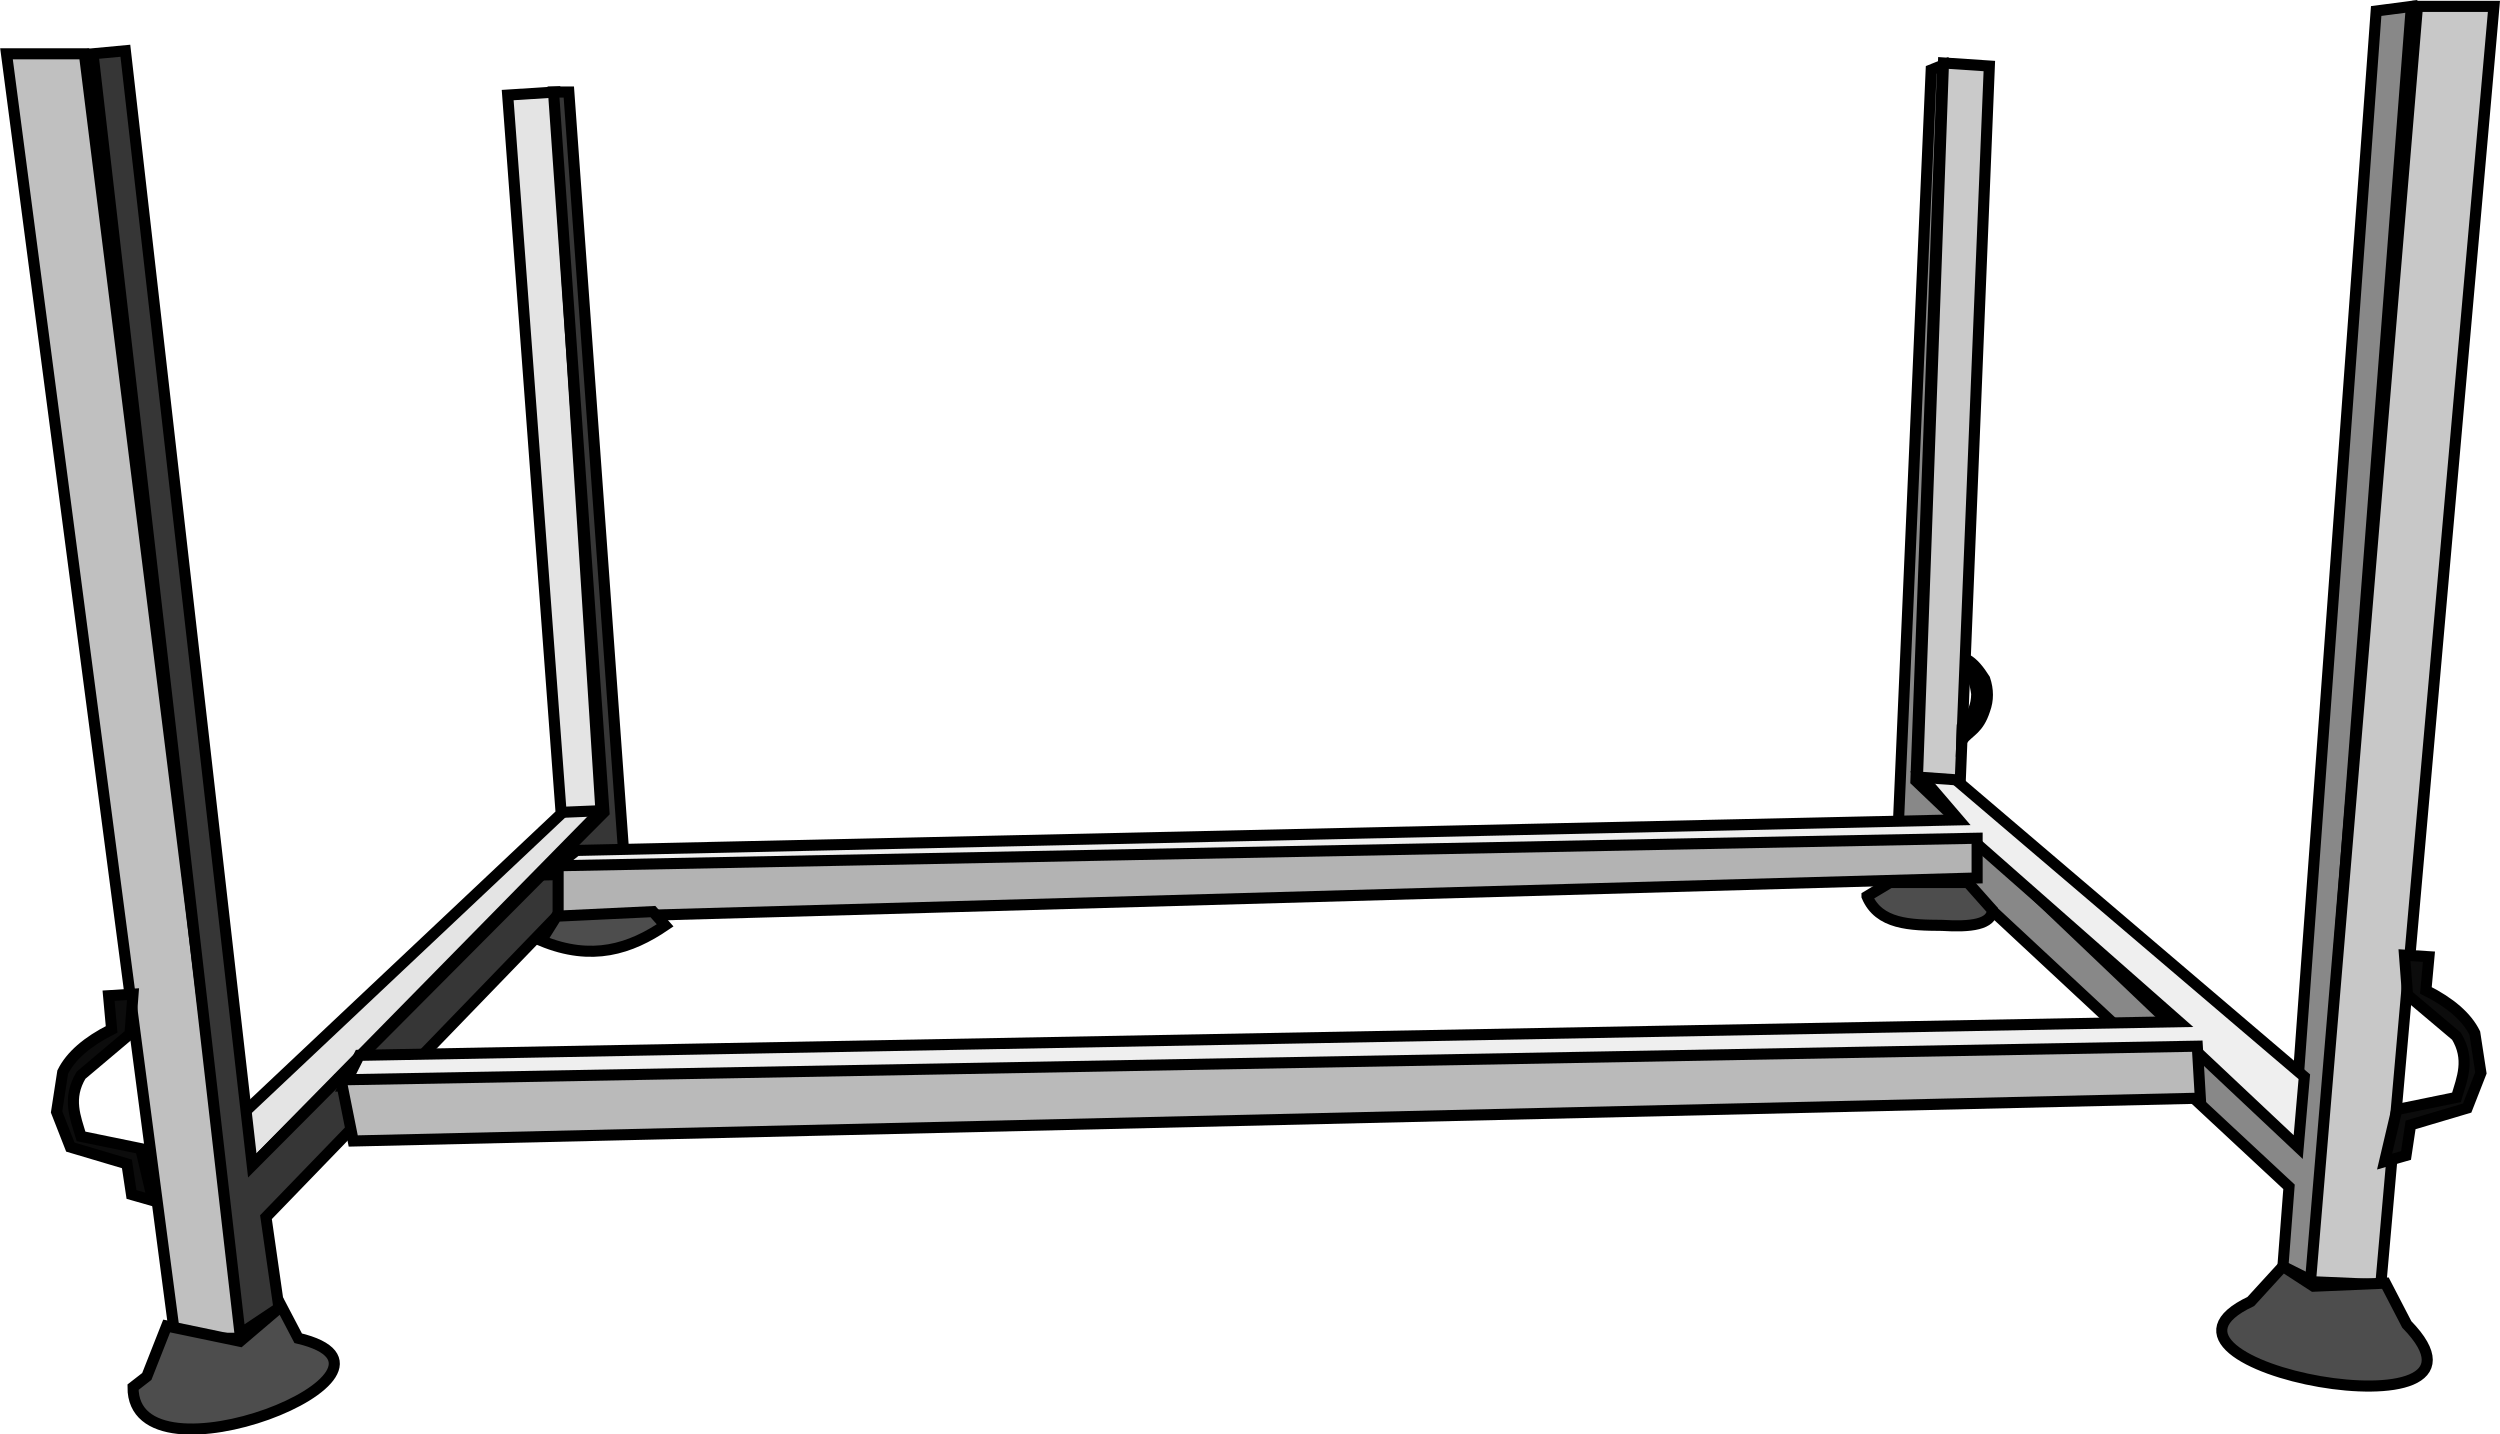
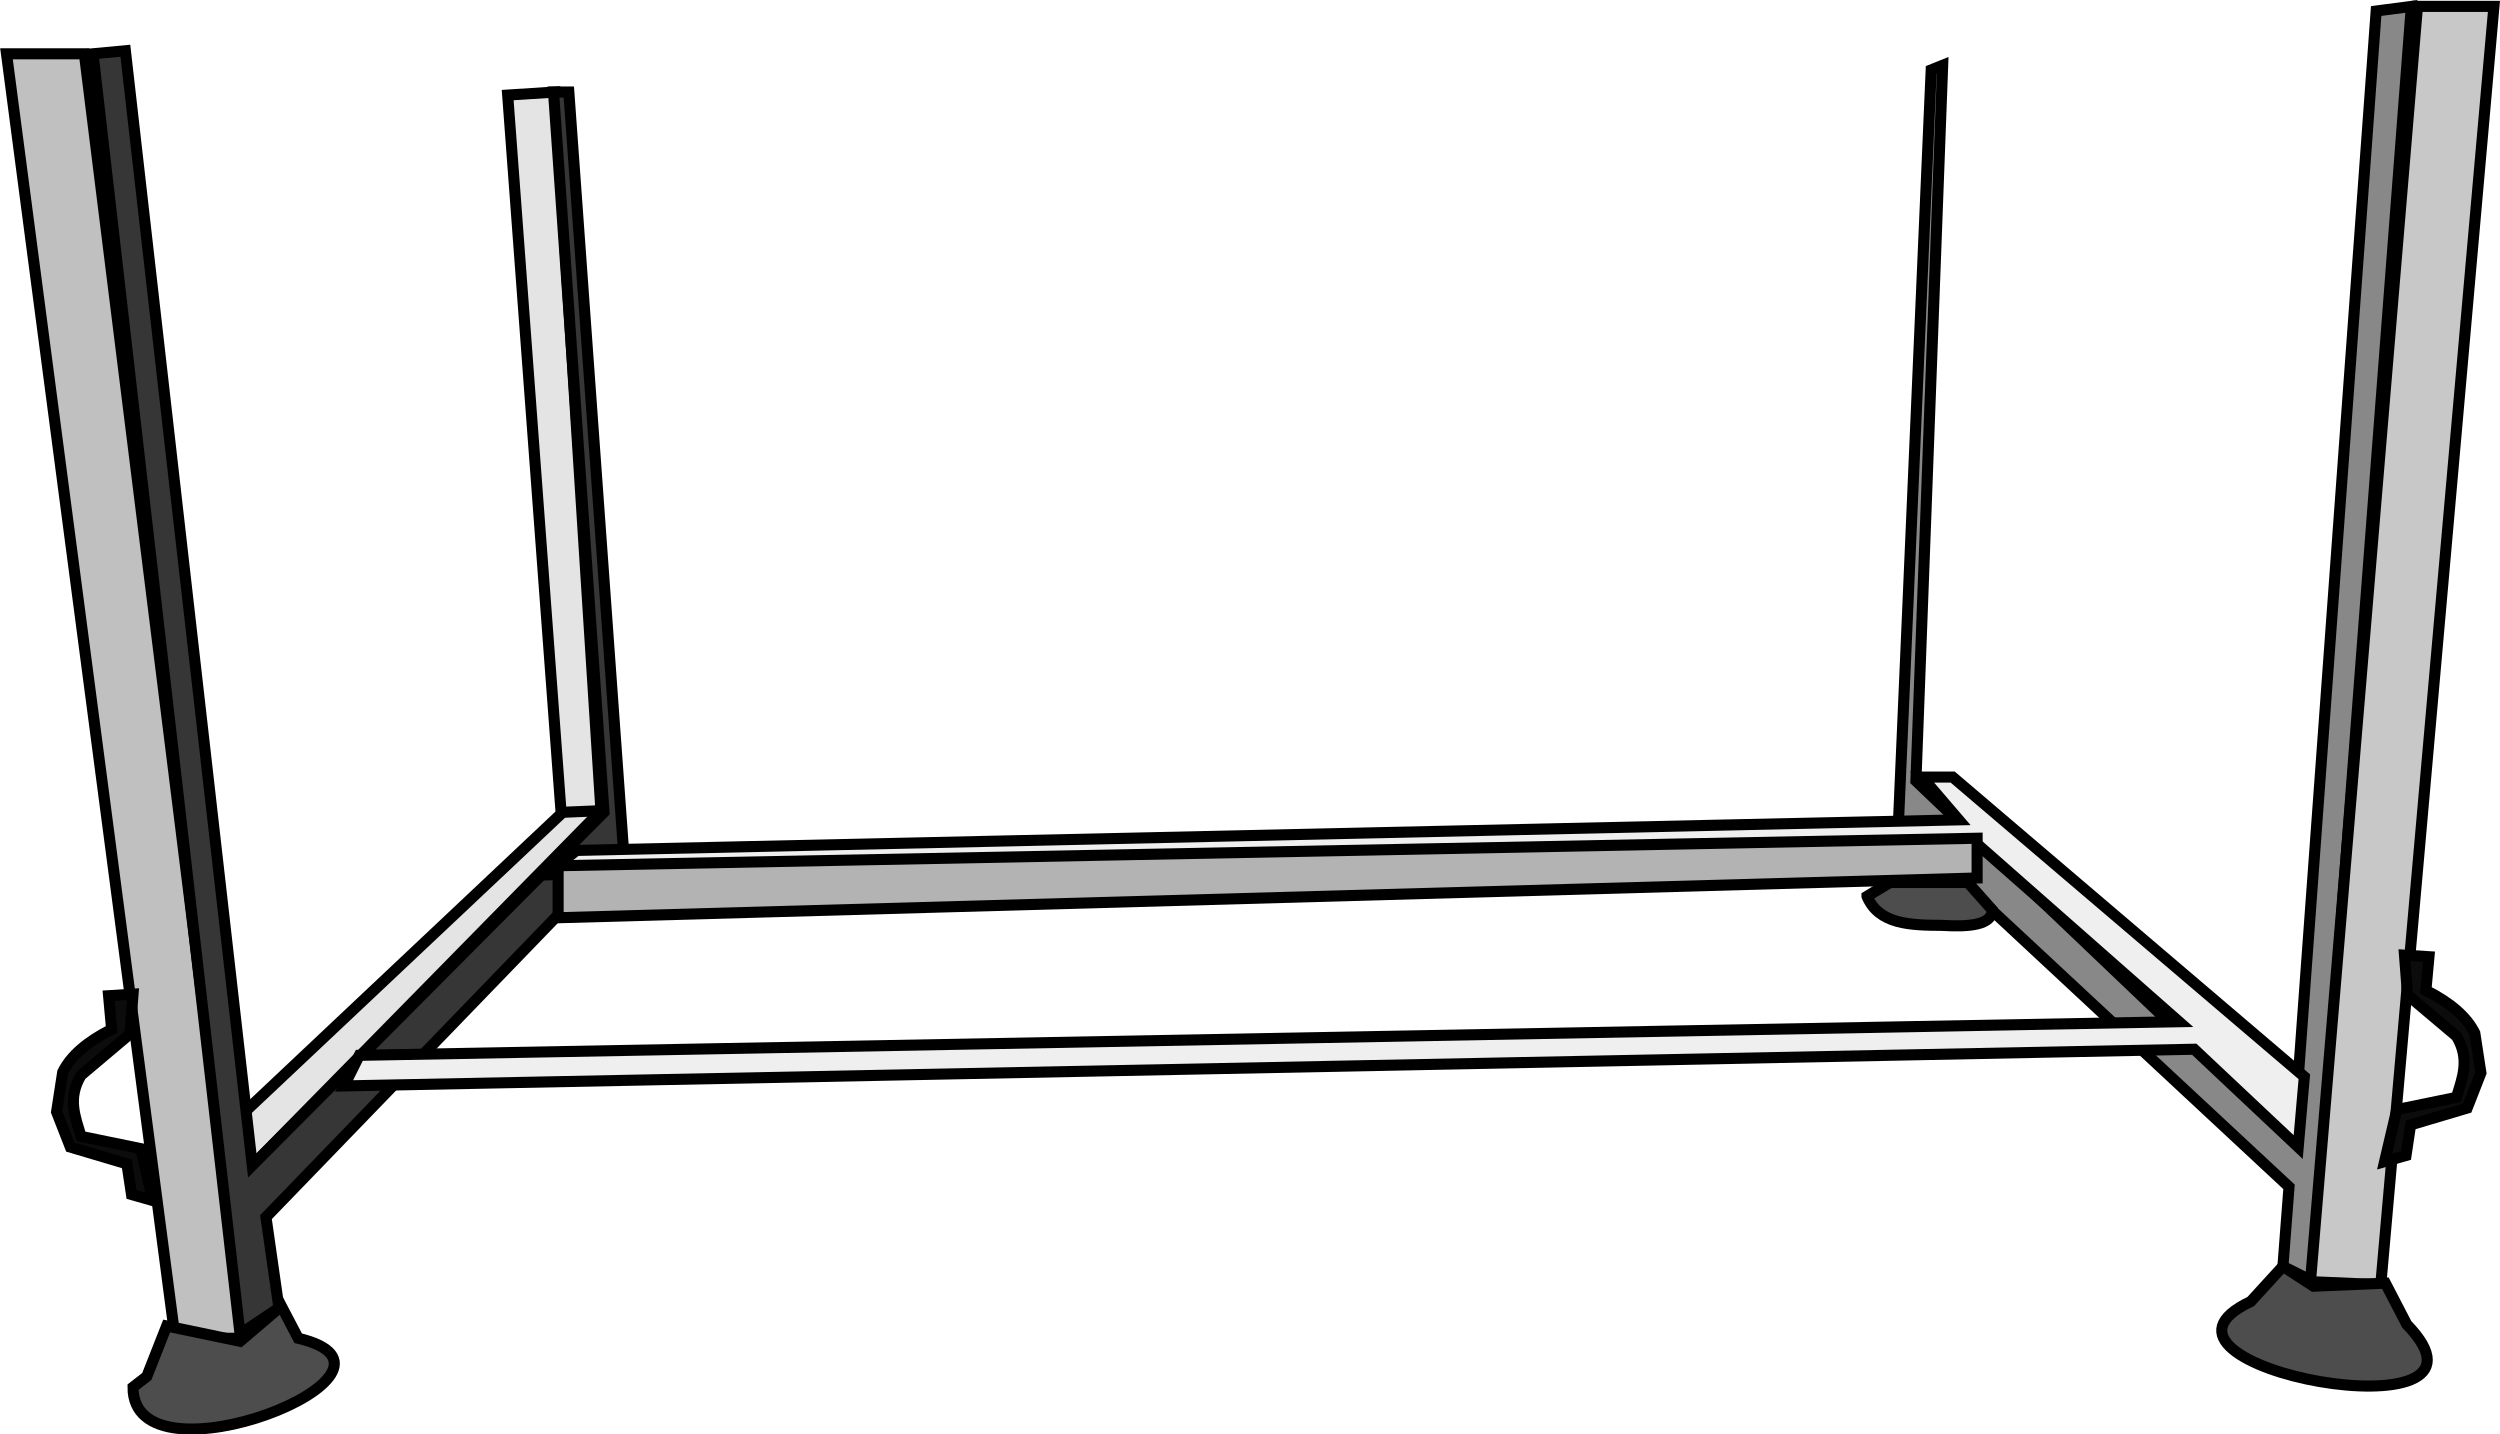
<svg xmlns="http://www.w3.org/2000/svg" xmlns:ns1="http://www.inkscape.org/namespaces/inkscape" xmlns:ns2="http://sodipodi.sourceforge.net/DTD/sodipodi-0.dtd" width="127.844" height="73.352" id="svg5269" version="1.1" ns1:version="0.48.3.1 r9886" ns2:docname="Nuovo documento 19">
  <defs id="defs5271" />
  <ns2:namedview id="base" pagecolor="#ffffff" bordercolor="#666666" borderopacity="1.0" ns1:pageopacity="0.0" ns1:pageshadow="2" ns1:zoom="1.8128906" ns1:cx="-17.326894" ns1:cy="41.510002" ns1:document-units="pt" ns1:current-layer="layer1" showgrid="false" units="pt" showborder="false" ns1:showpageshadow="false" fit-margin-top="0" fit-margin-left="0" fit-margin-right="0" fit-margin-bottom="0" ns1:window-width="1600" ns1:window-height="841" ns1:window-x="0" ns1:window-y="27" ns1:window-maximized="1" />
  <g ns1:label="Layer 1" ns1:groupmode="layer" id="layer1" transform="translate(-299,-331.062)">
    <path style="fill:#e4e4e4;fill-opacity:1;stroke:#000000;stroke-width:0.567;stroke-linecap:butt;stroke-linejoin:miter;stroke-miterlimit:4;stroke-opacity:1;stroke-dasharray:none" d="m 324.961,335.924 2.424,-0.156 2.346,36.751 -17.672,17.984 -3.362,0.079 19.001,-17.906 z" id="path5292" ns1:connector-curvature="0" />
    <path style="fill:#c0c0c0;fill-opacity:1;stroke:#000000;stroke-width:0.567;stroke-linecap:butt;stroke-linejoin:miter;stroke-miterlimit:4;stroke-opacity:1;stroke-dasharray:none" d="m 299.332,333.812 3.981,0 8.183,65.686 -3.539,0 z" id="path5288" ns1:connector-curvature="0" />
    <path style="fill:#363636;fill-opacity:1;stroke:#000000;stroke-width:0.567;stroke-linecap:butt;stroke-linejoin:miter;stroke-miterlimit:4;stroke-opacity:1;stroke-dasharray:none" d="m 303.755,333.812 7.52,65.465 1.99,-1.327 -0.664,-4.645 17.519,-18.128 0.079,1.408 0.782,-0.704 -2.893,-40.113 -0.782,0 2.58,36.829 -17.985,18.063 -6.49,-57.003 z" id="path5290" ns1:connector-curvature="0" />
    <path style="fill:none;stroke:#000000;stroke-width:0.567;stroke-linecap:butt;stroke-linejoin:miter;stroke-miterlimit:4;stroke-opacity:1;stroke-dasharray:none" d="m 329.73,372.519 -1.876,0.078" id="path5294" ns1:connector-curvature="0" />
    <path style="fill:#888888;fill-opacity:1;stroke:#000000;stroke-width:0.567;stroke-linecap:butt;stroke-linejoin:miter;stroke-miterlimit:4;stroke-opacity:1;stroke-dasharray:none" d="m 422.311,331.389 -5.004,65.214 -1.564,-0.782 0.312,-4.066 -19.236,-17.906 0,1.134 -0.782,-0.821 1.72,-39.526 0.586,-0.235 -1.368,36.594 19.314,18.415 4.223,-57.785 z" id="path5304" ns1:connector-curvature="0" />
    <path style="fill:#efefef;fill-opacity:1;stroke:#000000;stroke-width:0.567;stroke-linecap:butt;stroke-linejoin:miter;stroke-miterlimit:4;stroke-opacity:1;stroke-dasharray:none" d="m 316.594,386.594 94.614,-1.877 5.317,5.004 0.313,-3.597 -17.984,-15.326 -1.564,0 1.876,2.189 -70.687,1.564 -1.564,1.251 73.032,-1.72 10.478,9.227 -93.05,1.72 z" id="path5296" ns1:connector-curvature="0" />
-     <path style="fill:#bababa;fill-opacity:1;stroke:#000000;stroke-width:0.567;stroke-linecap:butt;stroke-linejoin:miter;stroke-miterlimit:4;stroke-opacity:1;stroke-dasharray:none" d="m 317.063,389.409 -0.625,-3.128 94.927,-1.72 0.156,2.659 z" id="path5298" ns1:connector-curvature="0" />
    <path style="fill:#b3b3b3;fill-opacity:1;stroke:#000000;stroke-width:0.567;stroke-linecap:butt;stroke-linejoin:miter;stroke-miterlimit:4;stroke-opacity:1;stroke-dasharray:none" d="m 327.541,375.334 0,2.659 72.564,-2.033 0,-2.033 z" id="path5300" ns1:connector-curvature="0" />
    <path style="fill:#c8c8c8;fill-opacity:1;stroke:#000000;stroke-width:0.567;stroke-linecap:butt;stroke-linejoin:miter;stroke-miterlimit:4;stroke-opacity:1;stroke-dasharray:none" d="m 417.151,396.602 5.473,-65.214 3.91,0 -5.787,65.37 z" id="path5302" ns1:connector-curvature="0" />
-     <path style="fill:#cacaca;fill-opacity:1;stroke:#000000;stroke-width:0.567;stroke-linecap:butt;stroke-linejoin:miter;stroke-miterlimit:4;stroke-opacity:1;stroke-dasharray:none" d="m 398.384,334.282 2.346,0.157 -1.486,36.516 -2.19,-0.157 z" id="path5306" ns1:connector-curvature="0" />
    <path style="fill:#0c0c0c;fill-opacity:1;stroke:#000000;stroke-width:0.567;stroke-linecap:butt;stroke-linejoin:miter;stroke-miterlimit:4;stroke-opacity:1;stroke-dasharray:none" d="m 304.552,381.98 1.251,-0.078 -0.156,2.033 -2.502,2.111 c -0.712,1.185 -0.292,2.143 0,3.128 l 3.049,0.625 0.625,2.659 -1.094,-0.313 -0.235,-1.564 -2.893,-0.86 -0.704,-1.798 0.313,-2.033 c 0.411,-0.836 1.257,-1.562 2.502,-2.189 z" id="path5308" ns1:connector-curvature="0" ns2:nodetypes="cccccccccccccc" />
-     <path style="fill:none;stroke:#000000;stroke-width:0.567;stroke-linecap:butt;stroke-linejoin:miter;stroke-miterlimit:4;stroke-opacity:1;stroke-dasharray:none" d="m 399.322,368.922 c 0.394,-0.497 0.848,-0.557 1.173,-1.564 0.182,-0.495 0.182,-1.017 0,-1.564 -0.282,-0.443 -0.579,-0.832 -0.938,-1.017 l 0,0.626 c 0.364,0.245 0.457,0.628 0.528,1.144 -0.01,0.656 -0.217,0.915 -0.371,1.28 l -0.371,0.401 z" id="path5310" ns1:connector-curvature="0" ns2:nodetypes="ccccccccc" />
-     <path style="fill:#4d4d4d;fill-opacity:1;stroke:#000000;stroke-width:0.567;stroke-linecap:butt;stroke-linejoin:miter;stroke-miterlimit:4;stroke-opacity:1;stroke-dasharray:none" d="m 332.389,377.679 0.625,0.704 c -1.769,1.201 -3.736,1.859 -6.334,0.782 l 0.782,-1.251 z" id="path5312" ns1:connector-curvature="0" ns2:nodetypes="ccccc" />
    <path style="fill:#4d4d4d;fill-opacity:1;stroke:#000000;stroke-width:0.567;stroke-linecap:butt;stroke-linejoin:miter;stroke-miterlimit:4;stroke-opacity:1;stroke-dasharray:none" d="m 394.474,376.897 1.173,-0.704 3.988,0 1.251,1.408 c -0.029,0.735 -1.098,0.876 -2.58,0.782 -1.623,-0.01 -3.228,-0.048 -3.832,-1.486 z" id="path5314" ns1:connector-curvature="0" ns2:nodetypes="cccccc" />
    <path style="fill:#4d4d4d;fill-opacity:1;stroke:#000000;stroke-width:0.567;stroke-linecap:butt;stroke-linejoin:miter;stroke-miterlimit:4;stroke-opacity:1;stroke-dasharray:none" d="m 307.523,398.87 -1.016,2.581 -0.704,0.547 c -0.035,5.361 15.527,-0.82 8.445,-2.502 l -0.86,-1.642 -2.111,1.798 z" id="path5316" ns1:connector-curvature="0" ns2:nodetypes="ccccccc" />
    <path style="fill:#4d4d4d;fill-opacity:1;stroke:#000000;stroke-width:0.567;stroke-linecap:butt;stroke-linejoin:miter;stroke-miterlimit:4;stroke-opacity:1;stroke-dasharray:none" d="m 415.743,395.82 1.564,1.016 3.675,-0.157 1.095,2.111 c 5.852,6.008 -15.069,2.173 -7.976,-1.173 z" id="path5318" ns1:connector-curvature="0" ns2:nodetypes="cccccc" />
    <path style="fill:#0c0c0c;fill-opacity:1;stroke:#000000;stroke-width:0.567;stroke-linecap:butt;stroke-linejoin:miter;stroke-miterlimit:4;stroke-opacity:1;stroke-dasharray:none" d="m 423.211,379.986 -1.251,-0.079 0.156,2.033 2.502,2.111 c 0.712,1.185 0.292,2.144 0,3.128 l -3.05,0.626 -0.625,2.658 1.095,-0.313 0.234,-1.564 2.893,-0.86 0.703,-1.798 -0.312,-2.033 c -0.411,-0.836 -1.258,-1.562 -2.502,-2.189 z" id="path5308-5" ns1:connector-curvature="0" ns2:nodetypes="cccccccccccccc" />
  </g>
</svg>